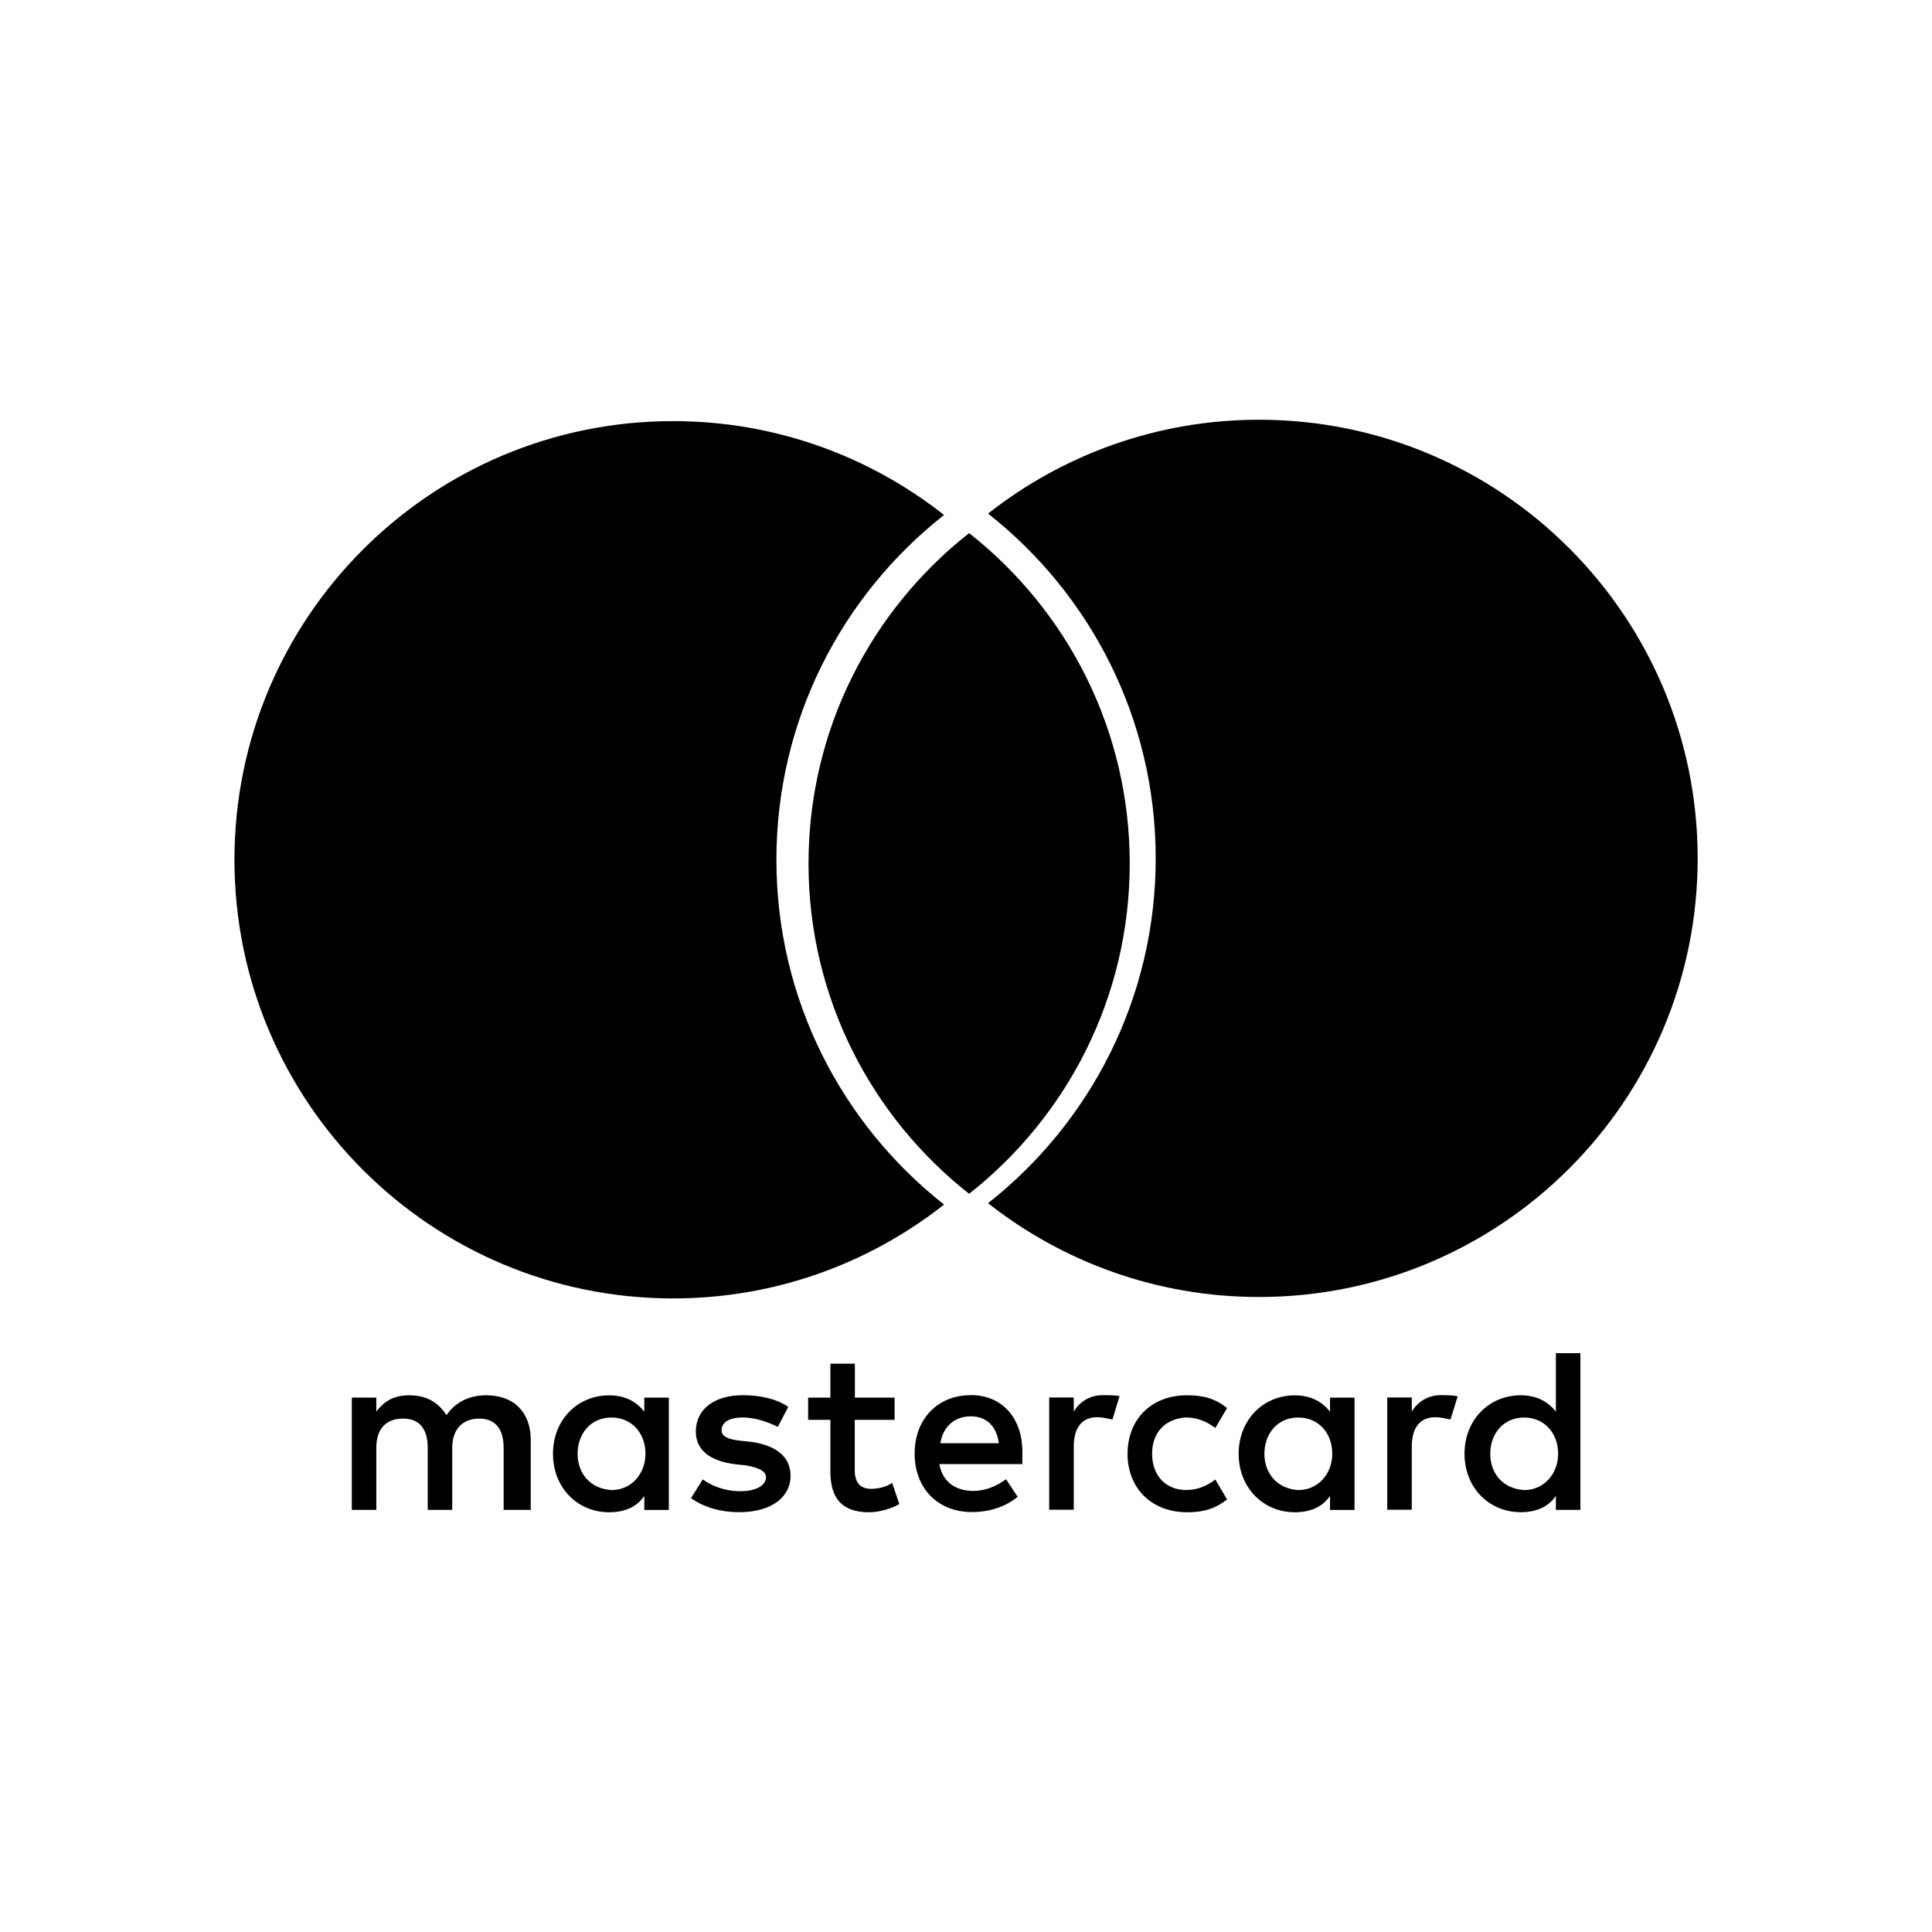
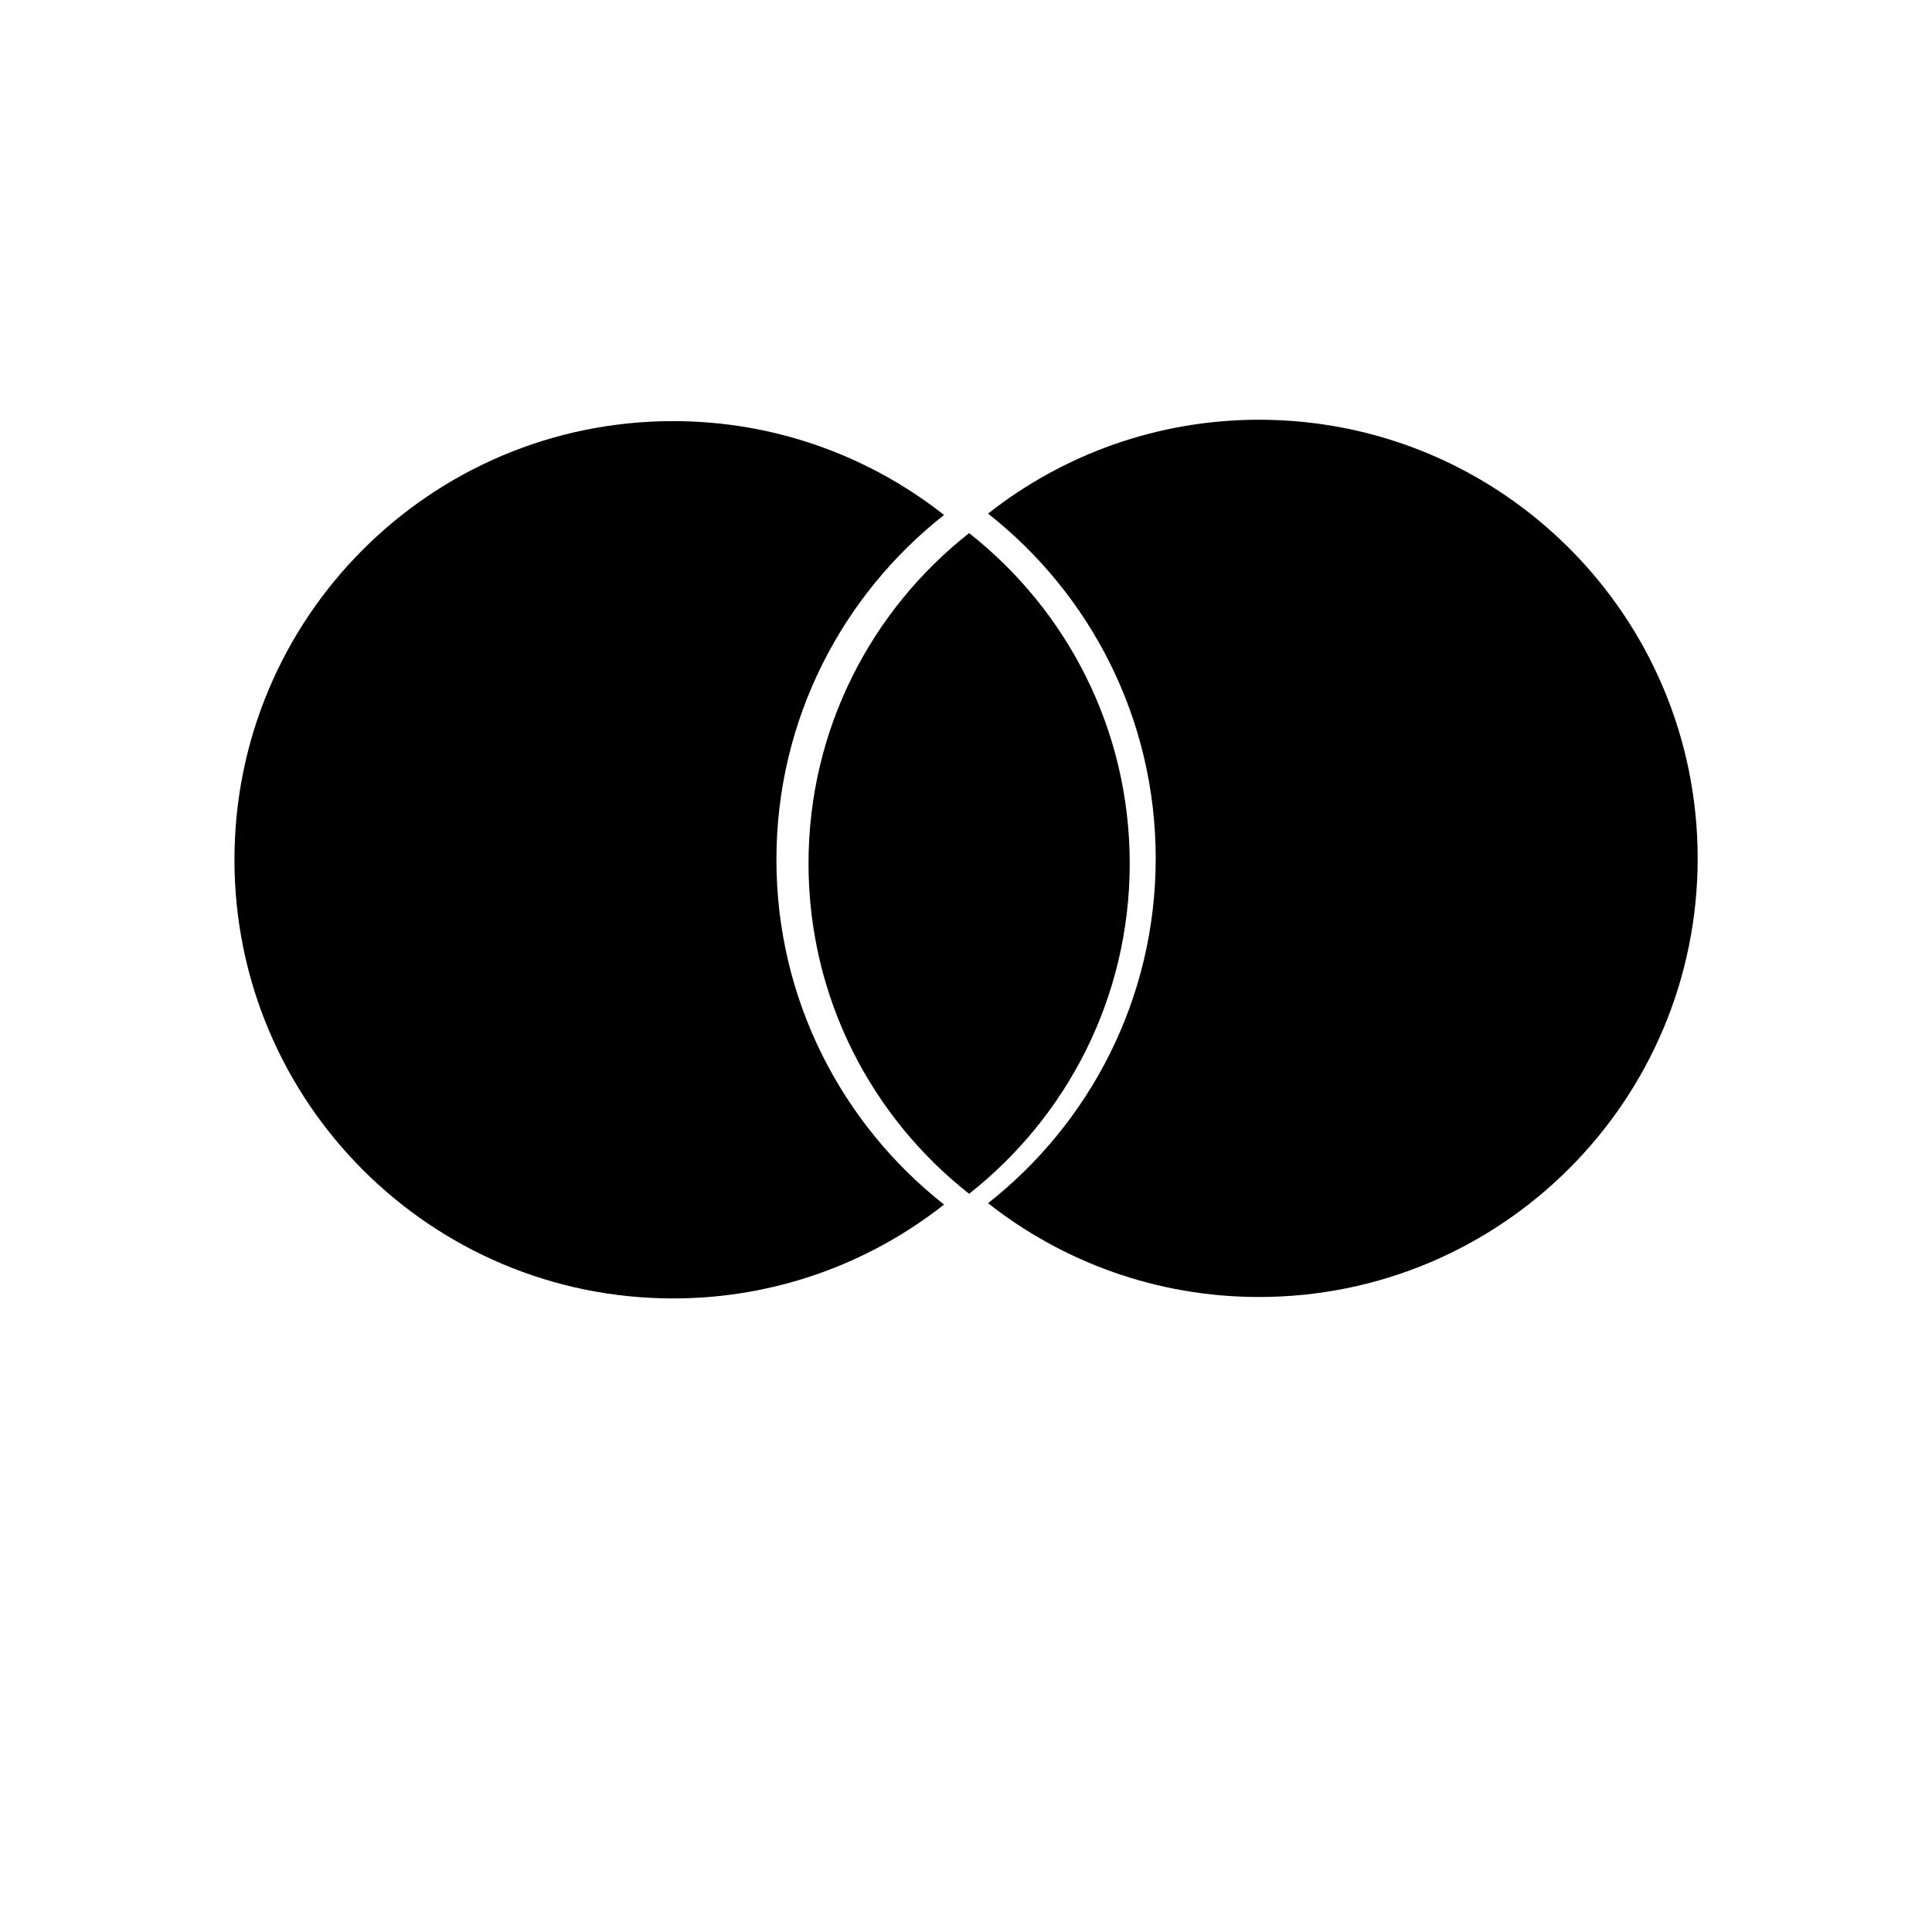
<svg xmlns="http://www.w3.org/2000/svg" width="31" height="31" viewBox="0 0 31 31" fill="none">
  <path d="M20.202 6.735C18.56 6.735 17.051 7.299 15.854 8.241C17.491 9.529 18.544 11.528 18.544 13.773C18.544 16.019 17.491 18.017 15.854 19.306C17.051 20.248 18.56 20.811 20.202 20.811C24.089 20.811 27.24 17.66 27.24 13.773C27.24 9.886 24.089 6.735 20.202 6.735Z" fill="black" />
  <path d="M12.973 13.855C12.973 16.006 13.981 17.921 15.55 19.155C17.119 17.92 18.127 16.006 18.127 13.855C18.127 11.703 17.119 9.789 15.55 8.554C13.981 9.789 12.973 11.703 12.973 13.855Z" fill="black" />
  <path d="M15.148 19.328C13.511 18.039 12.458 16.041 12.458 13.795C12.458 11.55 13.511 9.551 15.148 8.263C13.951 7.321 12.442 6.757 10.8 6.757C6.913 6.757 3.762 9.908 3.762 13.795C3.762 17.682 6.913 20.834 10.8 20.834C12.442 20.834 13.951 20.27 15.148 19.328Z" fill="black" />
-   <path d="M8.516 24.228V23.101C8.516 22.67 8.254 22.388 7.803 22.388C7.577 22.388 7.333 22.463 7.164 22.707C7.033 22.502 6.845 22.388 6.563 22.388C6.375 22.388 6.187 22.445 6.038 22.651V22.425H5.645V24.227H6.038V23.232C6.038 22.913 6.206 22.762 6.469 22.762C6.732 22.762 6.863 22.93 6.863 23.232V24.227H7.256V23.232C7.256 22.913 7.444 22.762 7.687 22.762C7.95 22.762 8.081 22.93 8.081 23.232V24.227H8.516V24.228ZM14.356 22.426H13.717V21.881H13.324V22.426H12.967V22.782H13.324V23.609C13.324 24.022 13.492 24.265 13.943 24.265C14.111 24.265 14.299 24.208 14.43 24.134L14.316 23.795C14.203 23.869 14.071 23.889 13.978 23.889C13.79 23.889 13.715 23.775 13.715 23.589V22.782H14.354V22.426H14.356ZM17.699 22.386C17.473 22.386 17.322 22.5 17.229 22.648V22.423H16.835V24.225H17.229V23.21C17.229 22.91 17.36 22.74 17.605 22.74C17.679 22.74 17.773 22.76 17.85 22.777L17.964 22.401C17.886 22.386 17.773 22.386 17.7 22.386L17.699 22.386ZM12.648 22.575C12.46 22.443 12.197 22.387 11.915 22.387C11.464 22.387 11.165 22.612 11.165 22.969C11.165 23.268 11.39 23.439 11.784 23.493L11.972 23.513C12.177 23.55 12.291 23.607 12.291 23.701C12.291 23.832 12.14 23.927 11.877 23.927C11.615 23.927 11.407 23.832 11.276 23.738L11.088 24.038C11.294 24.189 11.576 24.264 11.858 24.264C12.383 24.264 12.685 24.019 12.685 23.682C12.685 23.363 12.44 23.194 12.066 23.137L11.878 23.117C11.71 23.098 11.578 23.061 11.578 22.949C11.578 22.818 11.709 22.744 11.917 22.744C12.142 22.744 12.368 22.838 12.481 22.895L12.647 22.576L12.648 22.575ZM23.123 22.386C22.898 22.386 22.747 22.5 22.653 22.648V22.423H22.259V24.225H22.653V23.21C22.653 22.91 22.784 22.74 23.029 22.74C23.104 22.74 23.198 22.76 23.274 22.777L23.389 22.405C23.312 22.386 23.201 22.386 23.124 22.386L23.123 22.386ZM18.092 23.327C18.092 23.871 18.468 24.265 19.05 24.265C19.312 24.265 19.501 24.208 19.689 24.059L19.501 23.74C19.35 23.854 19.201 23.908 19.031 23.908C18.712 23.908 18.486 23.683 18.486 23.326C18.486 22.97 18.712 22.762 19.031 22.744C19.199 22.744 19.35 22.801 19.501 22.912L19.689 22.593C19.501 22.442 19.312 22.388 19.05 22.388C18.468 22.386 18.092 22.781 18.092 23.326V23.327ZM21.734 23.327V22.426H21.341V22.651C21.209 22.483 21.021 22.389 20.776 22.389C20.269 22.389 19.875 22.782 19.875 23.327C19.875 23.871 20.269 24.265 20.776 24.265C21.039 24.265 21.227 24.171 21.341 24.003V24.228H21.734V23.327ZM20.288 23.327C20.288 23.008 20.494 22.745 20.832 22.745C21.152 22.745 21.377 22.99 21.377 23.327C21.377 23.646 21.152 23.909 20.832 23.909C20.496 23.889 20.288 23.644 20.288 23.327ZM15.577 22.386C15.052 22.386 14.676 22.762 14.676 23.324C14.676 23.886 15.052 24.262 15.596 24.262C15.859 24.262 16.121 24.188 16.329 24.017L16.142 23.735C15.991 23.849 15.803 23.923 15.617 23.923C15.371 23.923 15.129 23.809 15.072 23.492H16.404V23.341C16.422 22.761 16.083 22.385 15.578 22.385L15.577 22.386ZM15.577 22.726C15.822 22.726 15.99 22.876 16.027 23.157H15.089C15.126 22.914 15.295 22.726 15.577 22.726H15.577ZM25.358 23.327V21.712H24.965V22.651C24.834 22.482 24.646 22.388 24.401 22.388C23.893 22.388 23.499 22.782 23.499 23.326C23.499 23.871 23.893 24.264 24.401 24.264C24.663 24.264 24.851 24.17 24.965 24.002V24.227H25.358V23.326V23.327ZM23.912 23.327C23.912 23.008 24.118 22.745 24.457 22.745C24.776 22.745 25.001 22.99 25.001 23.327C25.001 23.646 24.776 23.909 24.457 23.909C24.118 23.889 23.912 23.644 23.912 23.327ZM10.732 23.327V22.426H10.338V22.651C10.207 22.483 10.019 22.389 9.774 22.389C9.266 22.389 8.873 22.782 8.873 23.327C8.873 23.871 9.266 24.265 9.774 24.265C10.036 24.265 10.225 24.171 10.338 24.003V24.228H10.732V23.327ZM9.268 23.327C9.268 23.008 9.474 22.745 9.813 22.745C10.132 22.745 10.357 22.99 10.357 23.327C10.357 23.646 10.132 23.909 9.813 23.909C9.474 23.889 9.268 23.644 9.268 23.327Z" fill="black" />
</svg>